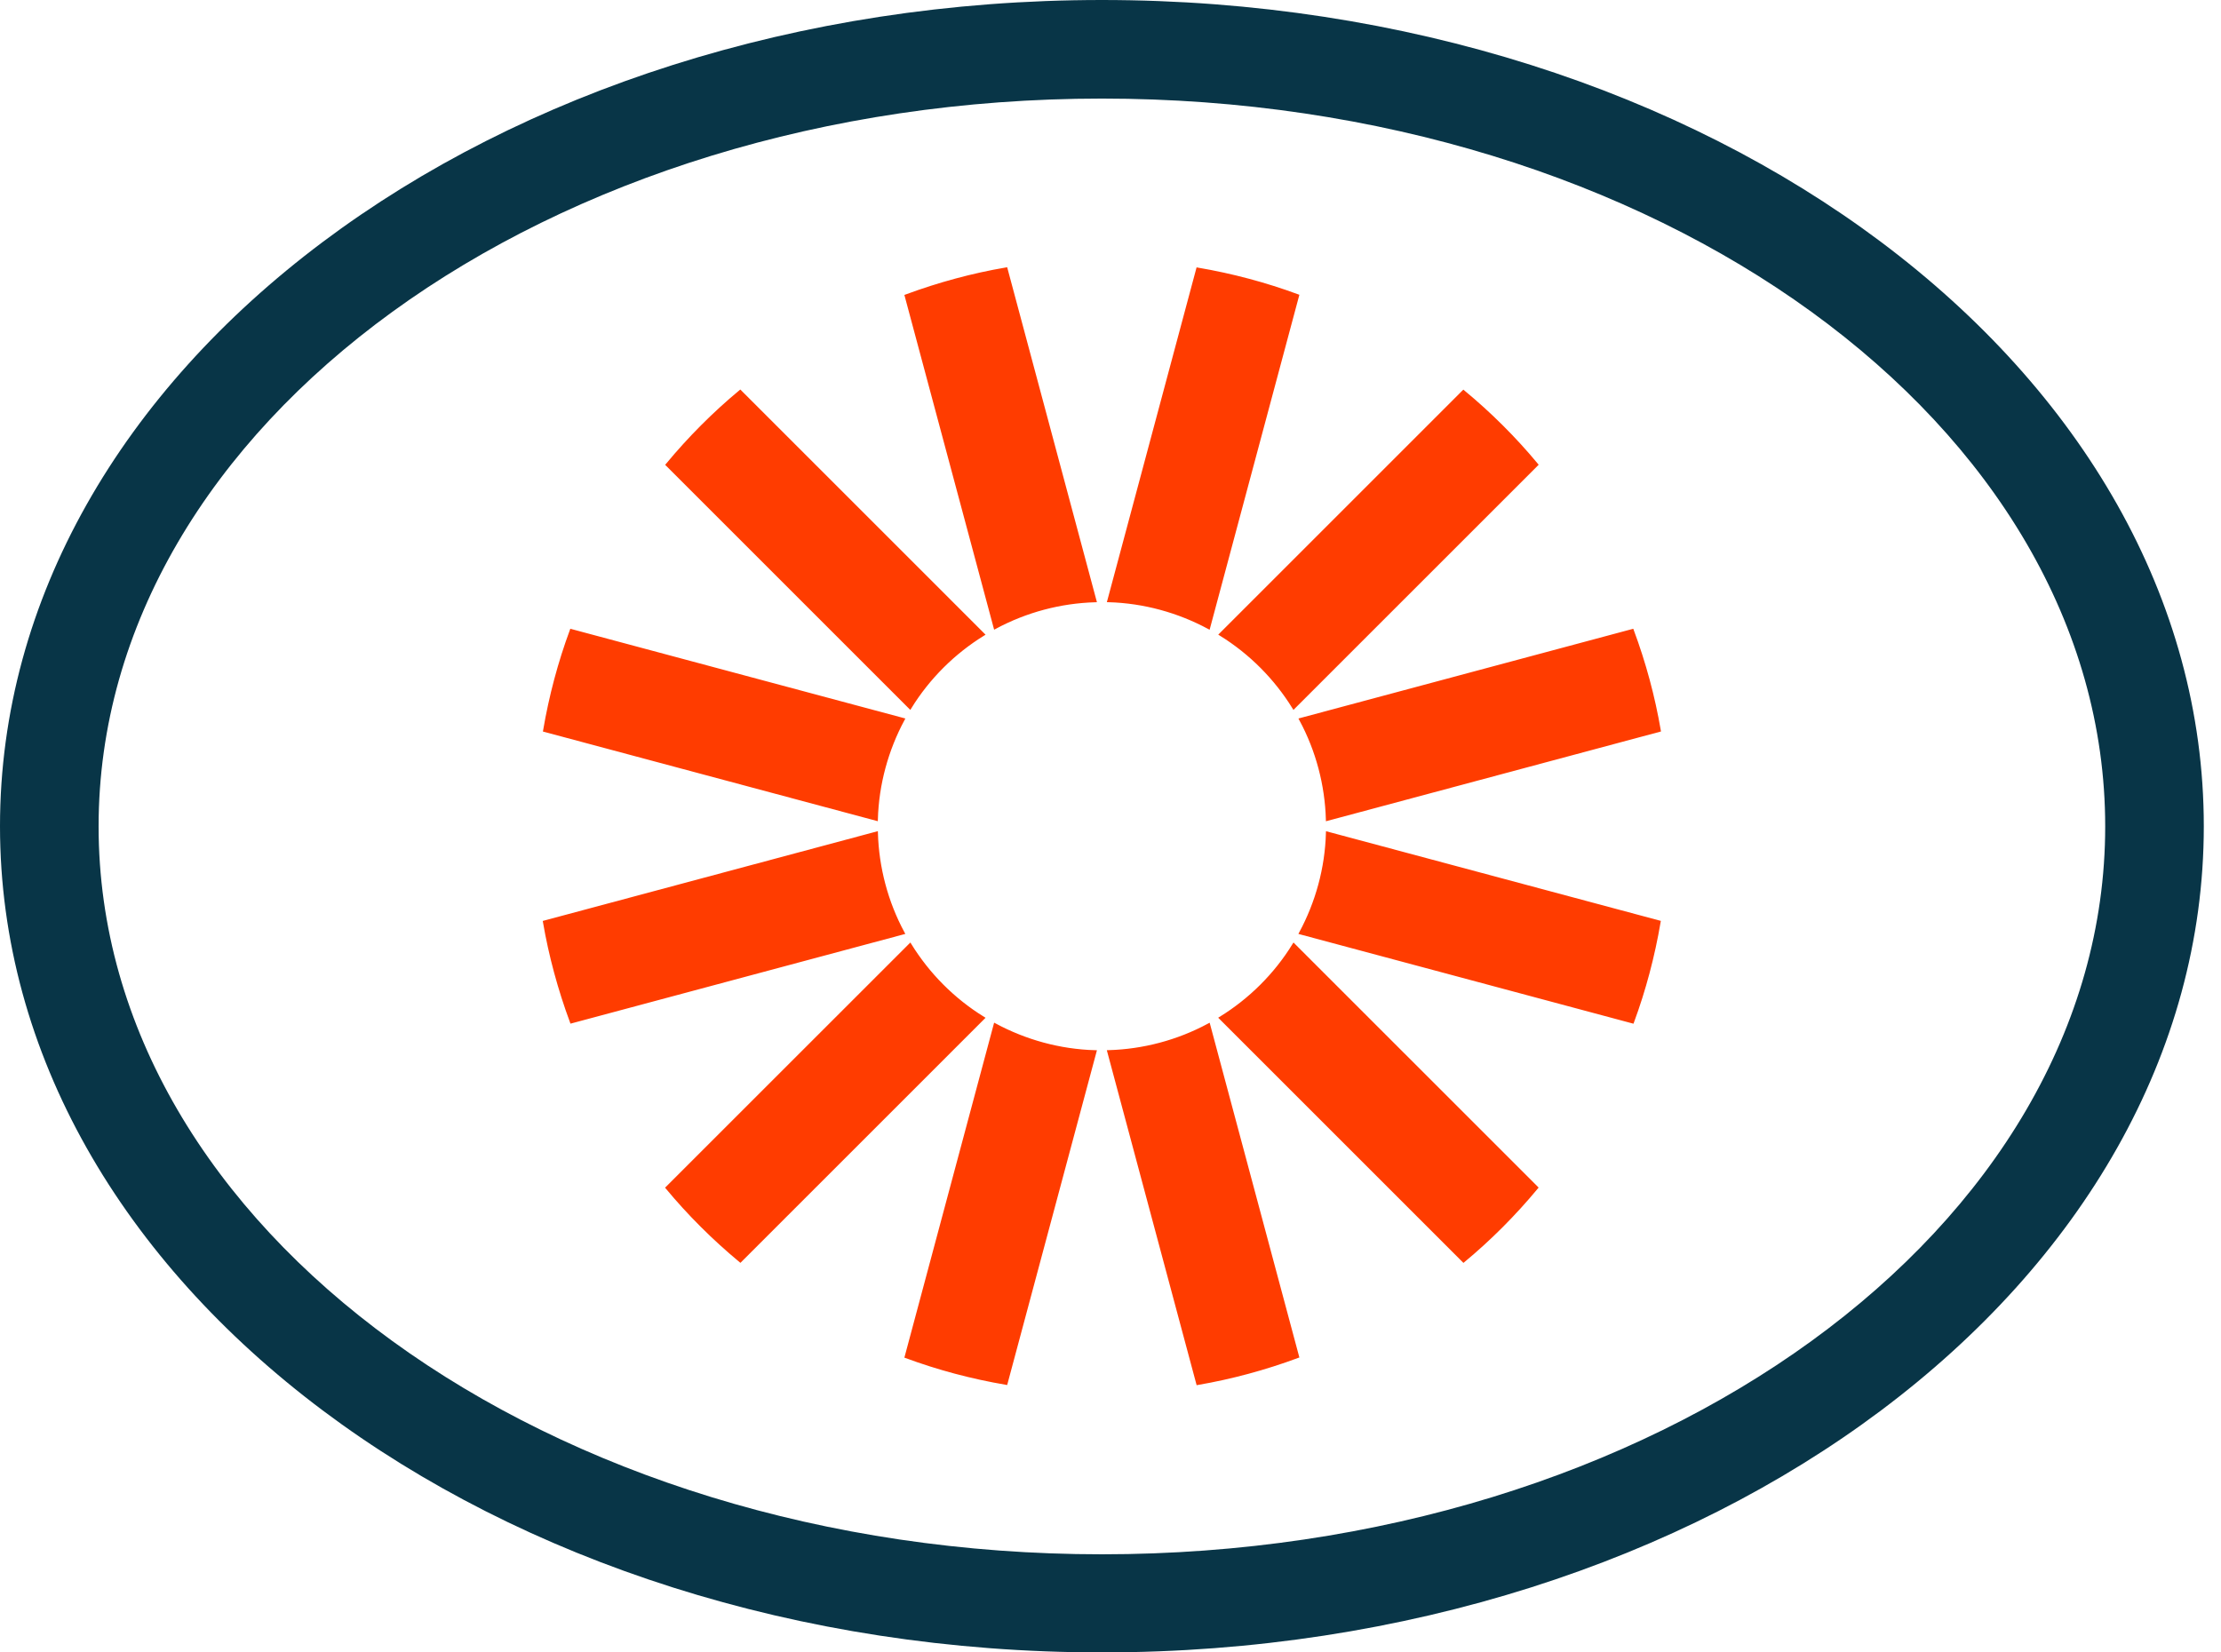
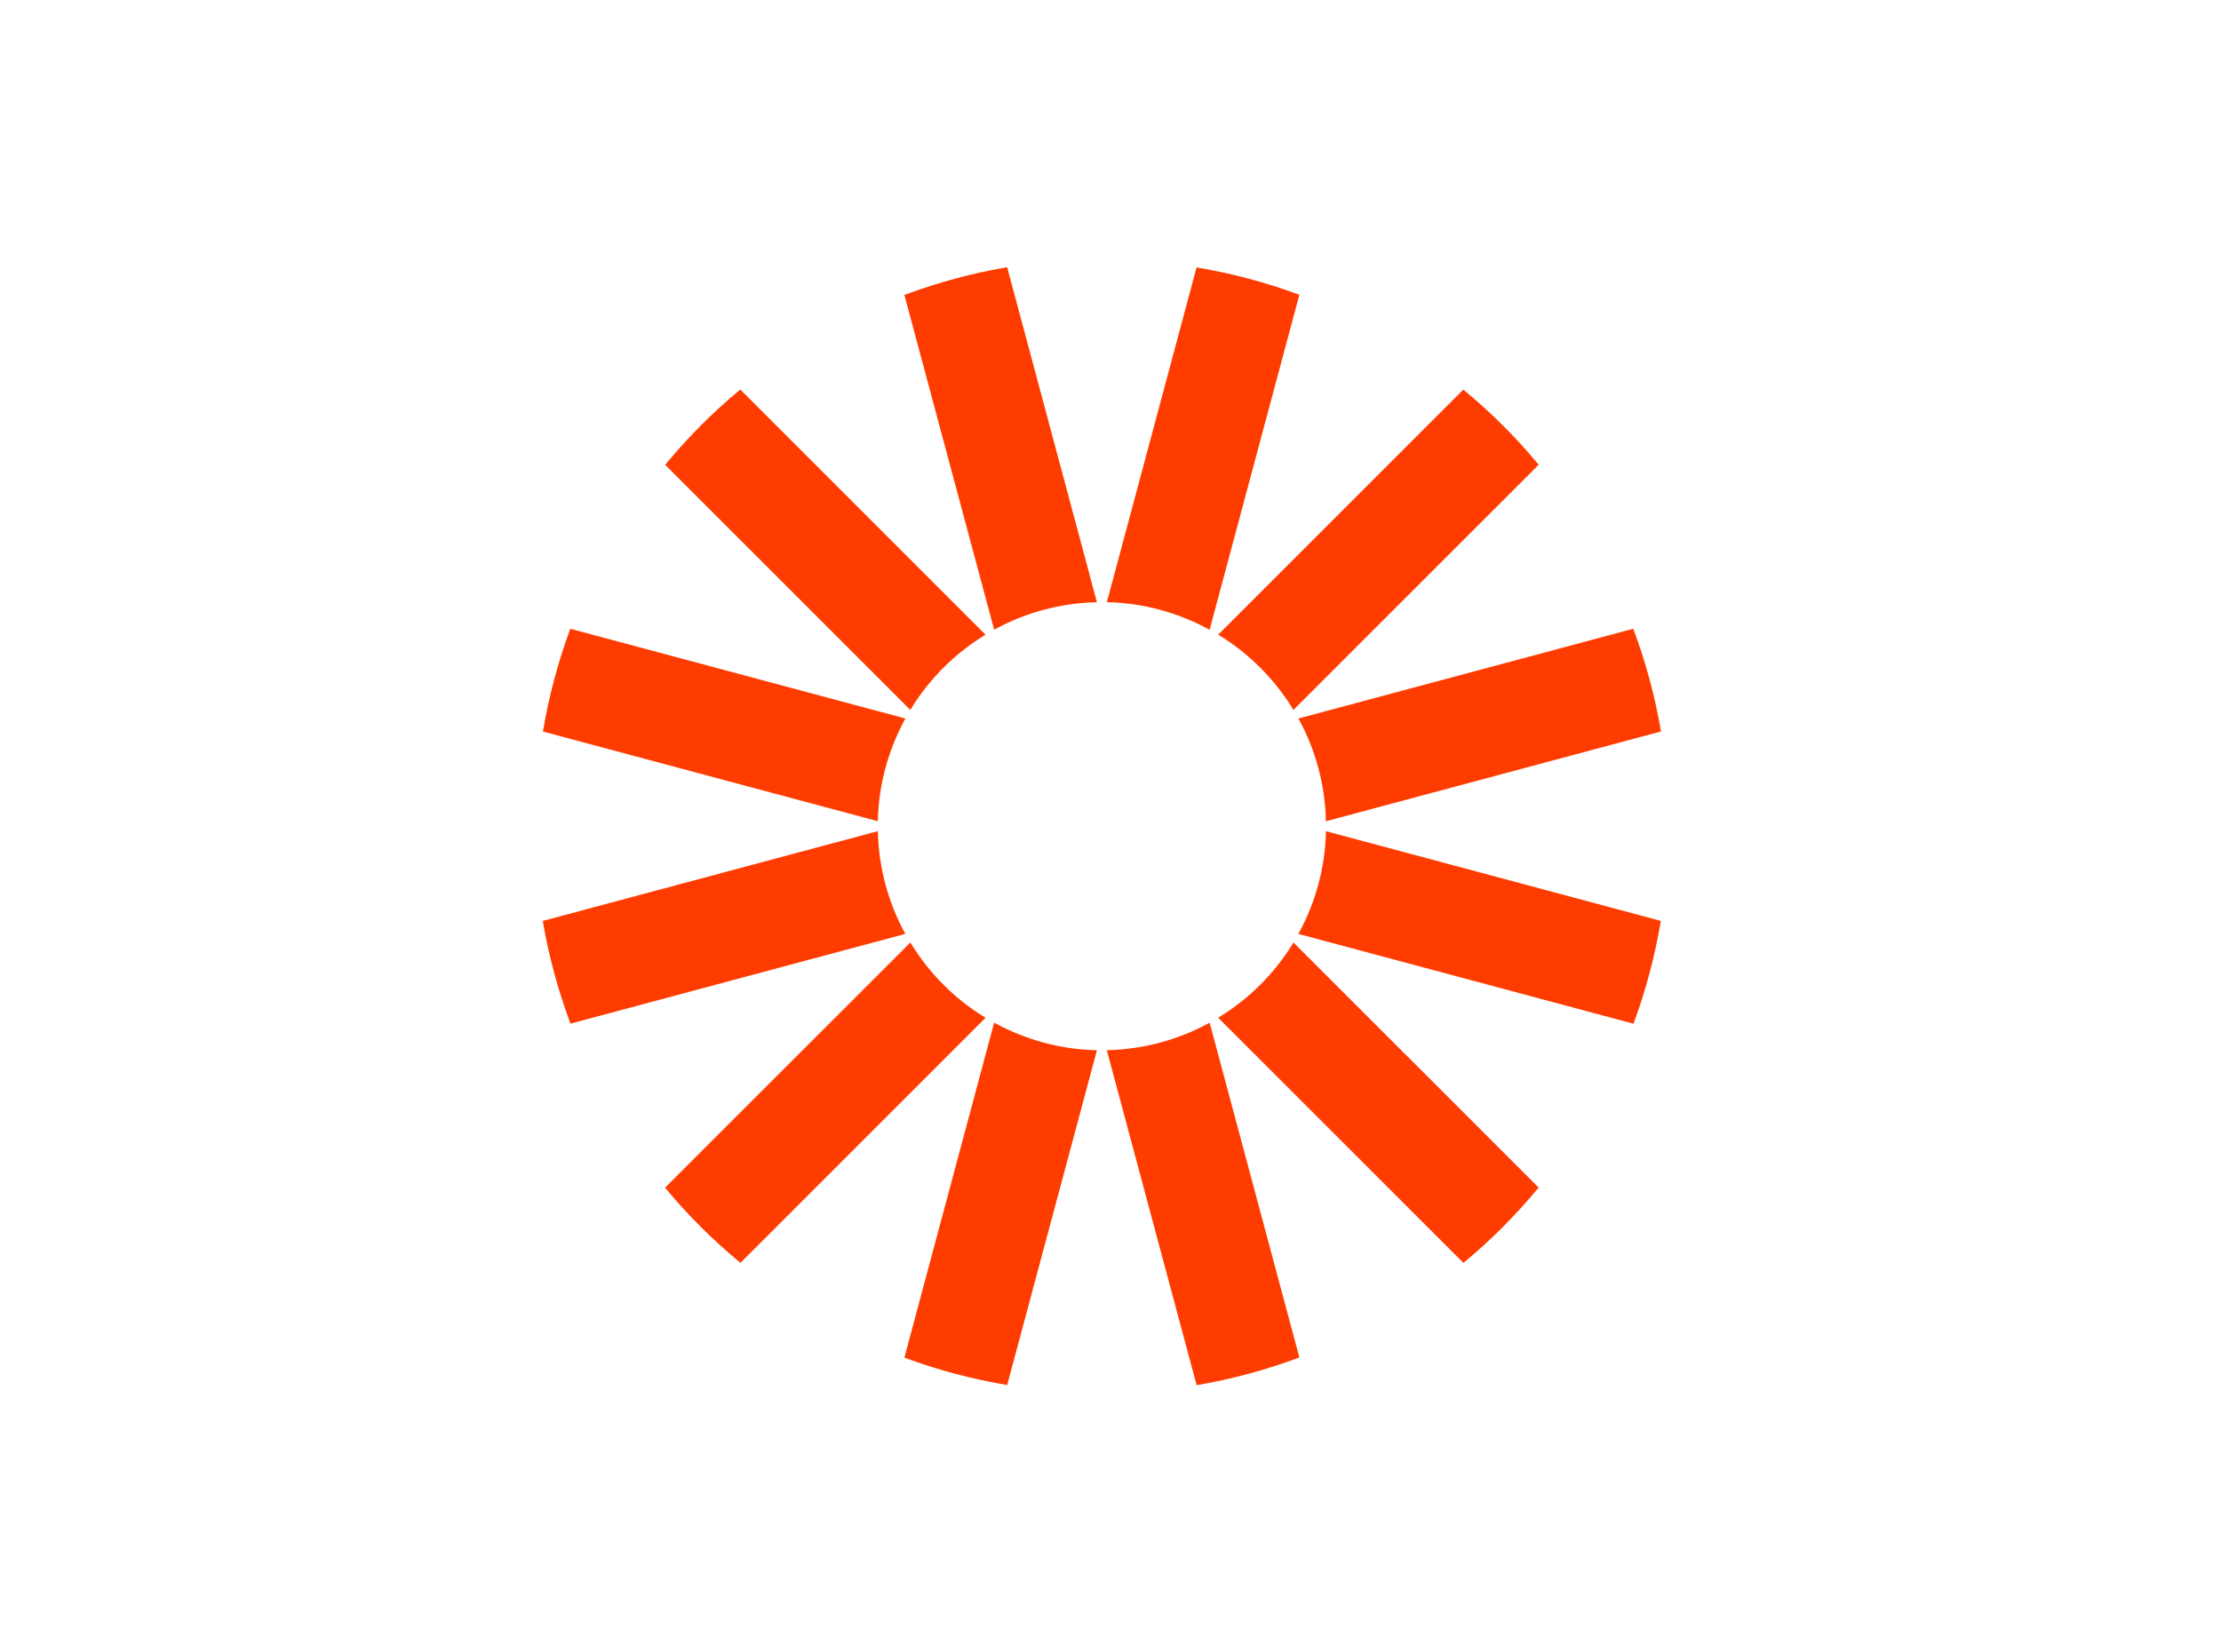
<svg xmlns="http://www.w3.org/2000/svg" fill="none" viewBox="0 0 43 32" height="32" width="43">
-   <path fill="#083547" d="M21.333 0C9.551 0 0 7.163 0 16C0 24.837 9.551 32 21.333 32C33.116 32 42.667 24.837 42.667 16C42.667 7.163 33.116 0 21.333 0ZM21.333 30.1C10.606 30.1 1.909 23.789 1.909 16.004C1.909 8.219 10.606 1.909 21.333 1.909C32.061 1.909 40.758 8.219 40.758 16.004C40.758 23.789 32.061 30.1 21.333 30.1Z" />
  <path stroke-width="0.056" stroke="#FF3C00" fill="#FF3C00" d="M25.123 5.726L23.401 12.154C22.812 11.838 22.151 11.654 21.466 11.634L23.187 5.21C23.855 5.324 24.503 5.497 25.123 5.726ZM17.543 5.729C18.179 5.494 18.826 5.319 19.479 5.207L21.201 11.635C20.533 11.655 19.869 11.828 19.265 12.153L17.543 5.729ZM17.619 13.703L12.916 9C13.349 8.478 13.822 8.004 14.331 7.581L19.036 12.286C18.468 12.637 17.979 13.119 17.619 13.703ZM11.059 12.21L17.487 13.932C17.171 14.521 16.988 15.182 16.968 15.867L10.543 14.146C10.657 13.478 10.83 12.83 11.059 12.21ZM11.062 19.79C10.827 19.154 10.652 18.507 10.54 17.855L16.969 16.132C16.989 16.8 17.161 17.464 17.486 18.068L11.062 19.79ZM14.333 24.418C13.812 23.985 13.337 23.511 12.914 23.002L17.62 18.297C17.971 18.865 18.452 19.354 19.036 19.715L14.333 24.418ZM19.479 26.79C18.811 26.676 18.163 26.503 17.543 26.274L19.265 19.846C19.854 20.162 20.515 20.346 21.201 20.366L19.479 26.79ZM23.188 26.793L21.465 20.365C22.134 20.345 22.798 20.172 23.402 19.847L25.123 26.271C24.488 26.506 23.84 26.681 23.188 26.793ZM29.751 23C29.318 23.522 28.844 23.996 28.335 24.419L23.63 19.714C24.198 19.363 24.688 18.881 25.048 18.297L29.751 23ZM31.608 19.791L25.179 18.068C25.496 17.479 25.679 16.818 25.699 16.133L32.123 17.854C32.009 18.522 31.837 19.17 31.608 19.791ZM32.126 14.145L25.698 15.868C25.678 15.2 25.506 14.536 25.18 13.932L31.604 12.21C31.84 12.845 32.014 13.493 32.126 14.145ZM23.631 12.285L28.333 7.583C28.855 8.015 29.329 8.489 29.752 8.998L25.047 13.703C24.696 13.135 24.214 12.646 23.631 12.285Z" />
</svg>